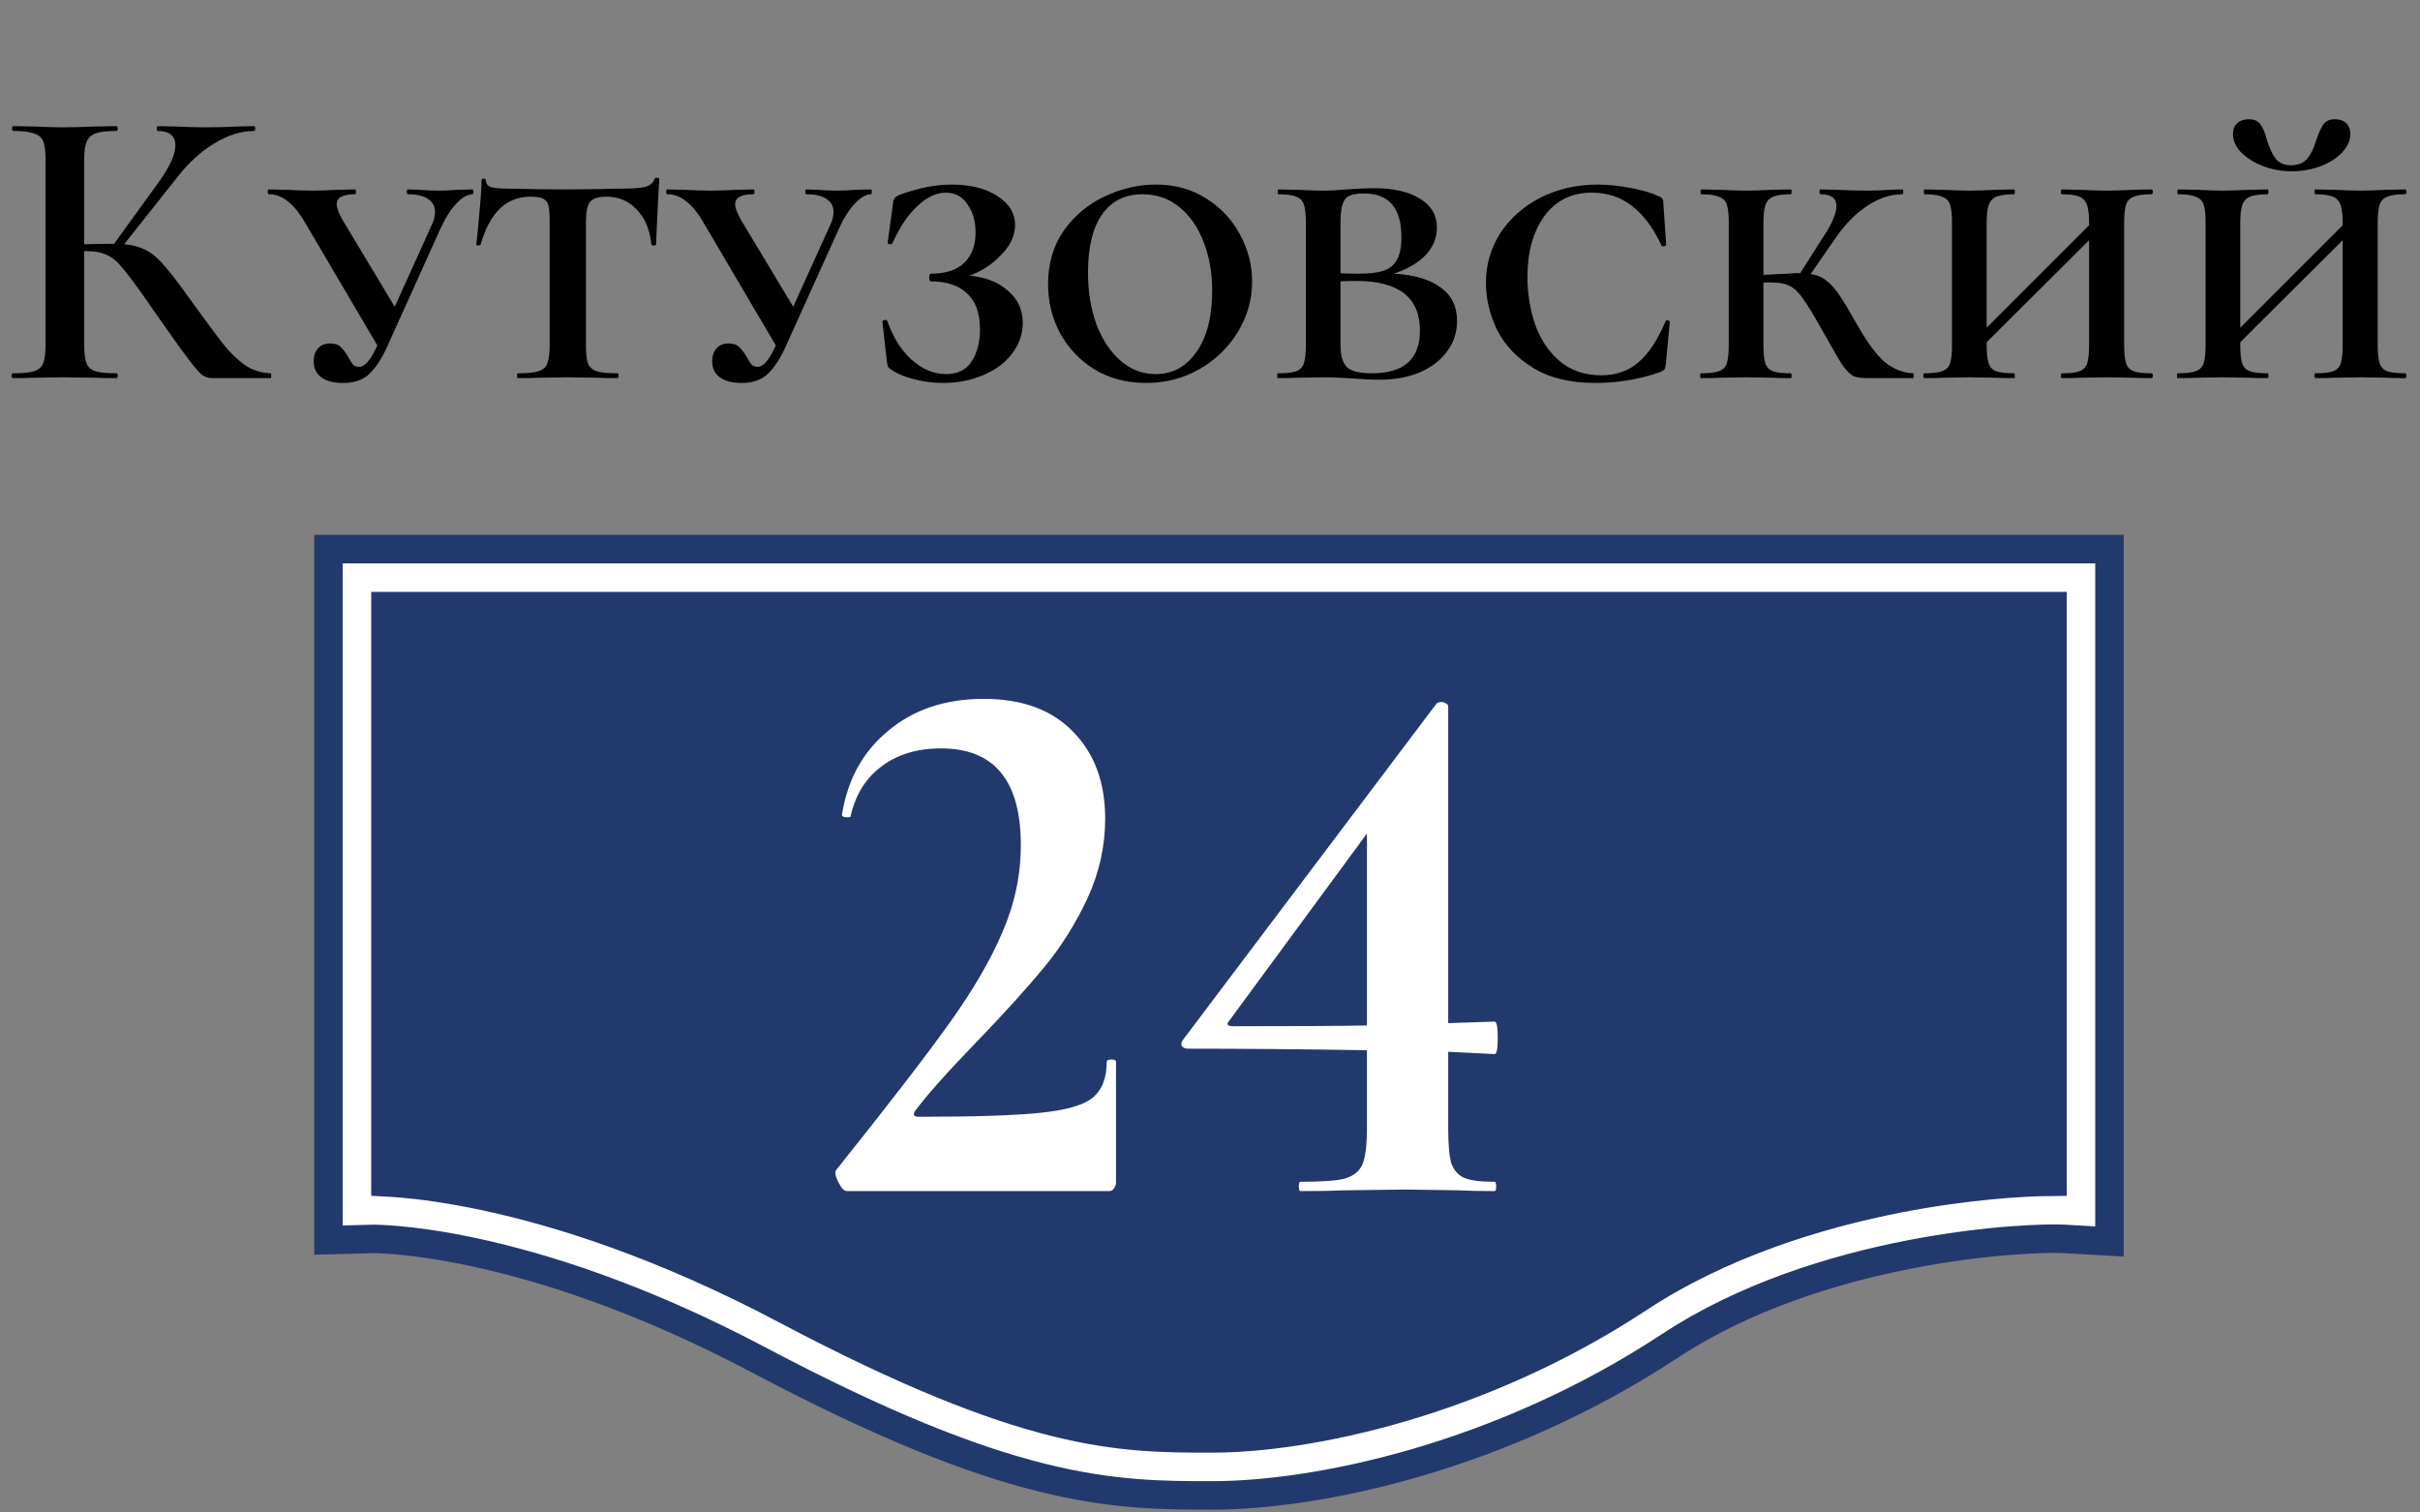
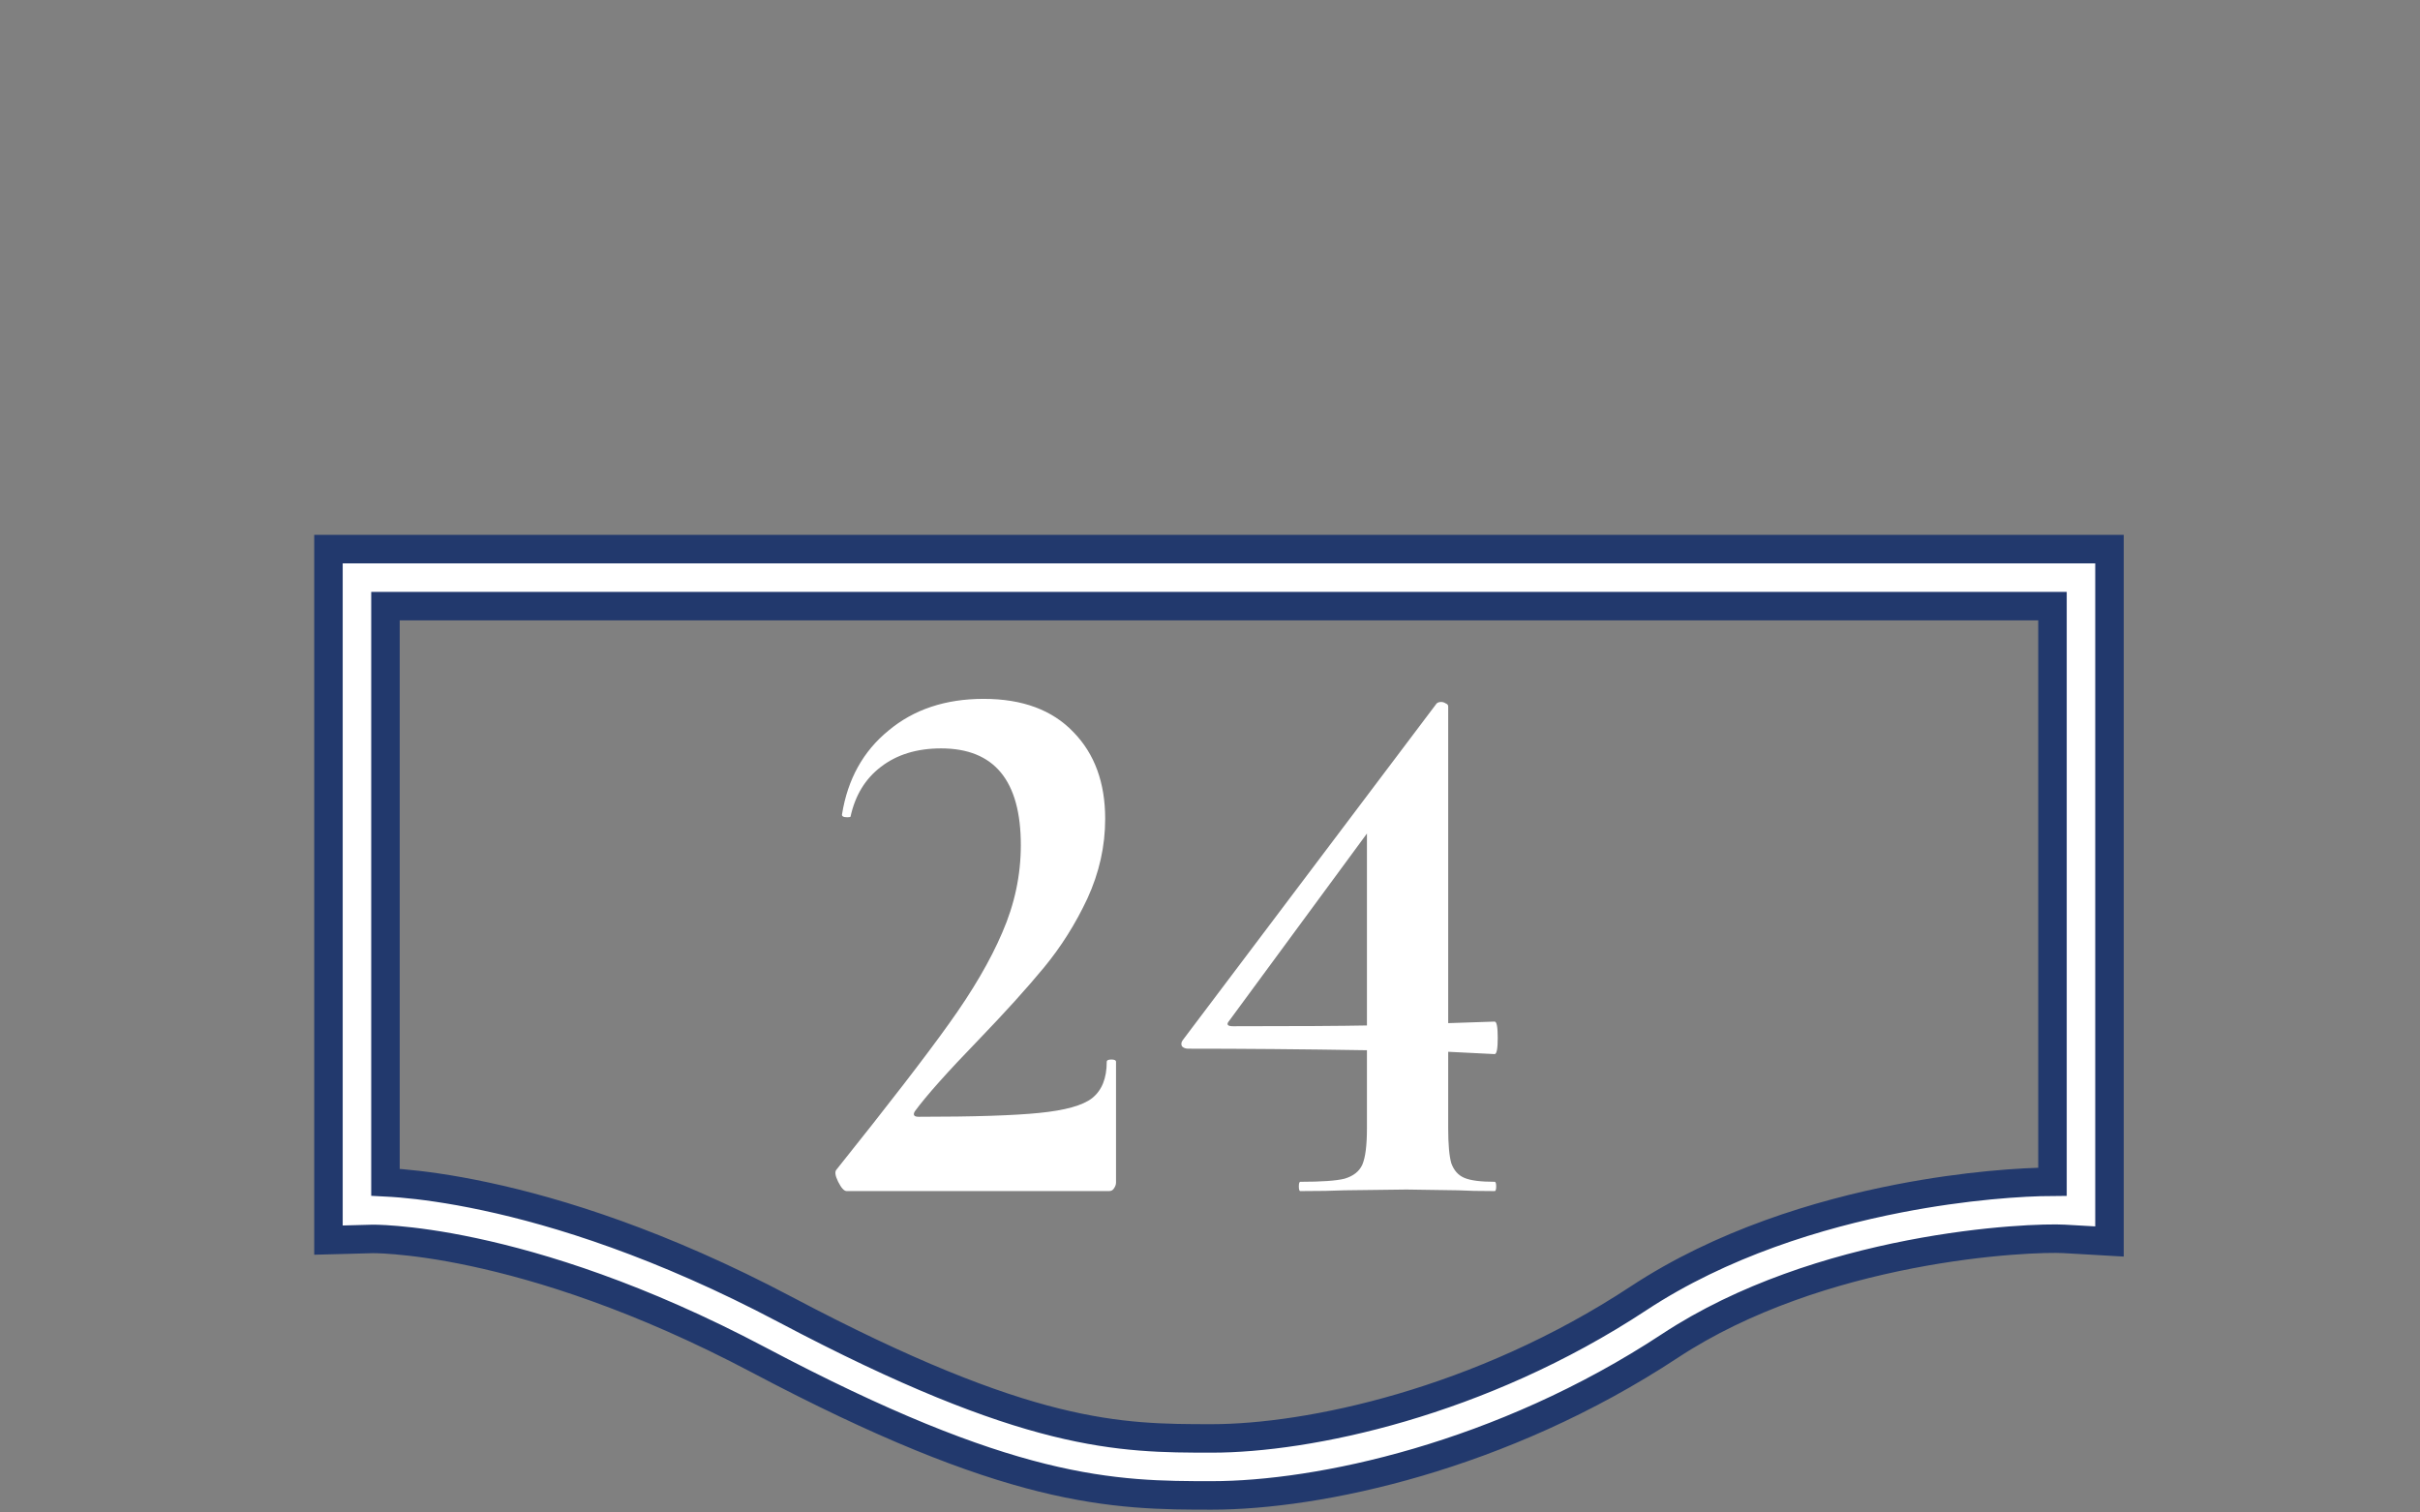
<svg xmlns="http://www.w3.org/2000/svg" width="128" height="80" viewBox="0 0 128 80" fill="none">
  <rect x="0" y="0" width="128" height="80" fill="#808080" stroke="none" />
-   <path d="M14.308 19.744C14.336 19.744 14.351 19.787 14.351 19.872C14.351 19.957 14.336 20 14.308 20H11.216C11.017 20 10.839 19.943 10.682 19.829C10.54 19.716 10.291 19.424 9.936 18.955C9.58 18.486 8.976 17.64 8.123 16.417L7.739 15.863C7.171 15.052 6.751 14.491 6.481 14.178C6.225 13.851 5.955 13.623 5.671 13.495C5.386 13.353 5.01 13.282 4.54 13.282H4.455V18.273C4.455 18.699 4.498 19.019 4.583 19.232C4.668 19.431 4.825 19.566 5.052 19.637C5.28 19.709 5.649 19.744 6.161 19.744C6.204 19.744 6.225 19.787 6.225 19.872C6.225 19.957 6.204 20 6.161 20C5.678 20 5.294 19.993 5.01 19.979L3.325 19.957L1.789 19.979C1.519 19.993 1.149 20 0.68 20C0.638 20 0.616 19.957 0.616 19.872C0.616 19.787 0.638 19.744 0.68 19.744C1.192 19.744 1.562 19.709 1.789 19.637C2.031 19.566 2.194 19.431 2.28 19.232C2.365 19.019 2.408 18.699 2.408 18.273V8.398C2.408 7.972 2.365 7.659 2.28 7.46C2.194 7.261 2.031 7.126 1.789 7.055C1.562 6.97 1.199 6.927 0.702 6.927C0.659 6.927 0.638 6.884 0.638 6.799C0.638 6.714 0.659 6.671 0.702 6.671L1.811 6.692C2.436 6.721 2.941 6.735 3.325 6.735C3.78 6.735 4.348 6.721 5.031 6.692L6.161 6.671C6.204 6.671 6.225 6.714 6.225 6.799C6.225 6.884 6.204 6.927 6.161 6.927C5.664 6.927 5.294 6.97 5.052 7.055C4.825 7.14 4.668 7.289 4.583 7.503C4.498 7.702 4.455 8.015 4.455 8.441V12.92C4.839 12.905 5.315 12.898 5.884 12.898H6.033L8.379 9.657C8.976 8.832 9.275 8.178 9.275 7.695C9.275 7.183 8.962 6.927 8.336 6.927C8.308 6.927 8.294 6.884 8.294 6.799C8.294 6.714 8.308 6.671 8.336 6.671L9.296 6.692C9.893 6.721 10.434 6.735 10.917 6.735C11.443 6.735 11.99 6.721 12.559 6.692L13.434 6.671C13.476 6.671 13.498 6.714 13.498 6.799C13.498 6.884 13.476 6.927 13.434 6.927C12.765 6.927 12.076 7.14 11.365 7.567C10.654 7.993 10.007 8.576 9.424 9.315L6.566 12.92C7.05 12.962 7.455 13.076 7.782 13.261C8.109 13.446 8.429 13.73 8.742 14.114C9.069 14.484 9.545 15.109 10.171 15.991C10.91 17.014 11.457 17.754 11.813 18.209C12.182 18.663 12.566 19.033 12.964 19.318C13.377 19.588 13.825 19.73 14.308 19.744ZM24.994 10.019C25.022 10.019 25.036 10.062 25.036 10.147C25.036 10.232 25.022 10.275 24.994 10.275C24.738 10.275 24.461 10.431 24.162 10.744C23.863 11.043 23.579 11.484 23.309 12.067L20.43 18.443C20.117 19.097 19.79 19.566 19.449 19.851C19.122 20.121 18.688 20.256 18.148 20.256C17.65 20.256 17.267 20.156 16.996 19.957C16.726 19.758 16.591 19.474 16.591 19.104C16.591 18.834 16.662 18.614 16.804 18.443C16.961 18.258 17.181 18.166 17.465 18.166C17.721 18.166 17.906 18.23 18.02 18.358C18.148 18.472 18.283 18.649 18.425 18.891C18.525 19.076 18.61 19.211 18.681 19.296C18.766 19.367 18.873 19.403 19.001 19.403C19.285 19.403 19.584 19.069 19.897 18.401L19.961 18.273L16.143 11.789C15.831 11.249 15.518 10.865 15.205 10.638C14.906 10.396 14.579 10.275 14.224 10.275C14.181 10.275 14.16 10.232 14.16 10.147C14.16 10.062 14.181 10.019 14.224 10.019L15.162 10.04C15.703 10.069 16.157 10.083 16.527 10.083C16.897 10.083 17.337 10.069 17.849 10.04L18.766 10.019C18.809 10.019 18.83 10.062 18.83 10.147C18.83 10.232 18.809 10.275 18.766 10.275C18.127 10.275 17.807 10.453 17.807 10.808C17.807 10.979 17.899 11.235 18.084 11.576L20.878 16.225L22.818 11.939C22.946 11.683 23.01 11.441 23.01 11.213C23.01 10.915 22.89 10.687 22.648 10.531C22.406 10.36 22.051 10.275 21.581 10.275C21.539 10.275 21.517 10.232 21.517 10.147C21.517 10.062 21.539 10.019 21.581 10.019L22.179 10.04C22.52 10.069 22.868 10.083 23.224 10.083C23.522 10.083 23.842 10.069 24.183 10.04L24.994 10.019ZM28.049 10.403C26.784 10.403 25.91 11.242 25.426 12.92C25.412 12.962 25.369 12.984 25.298 12.984C25.227 12.984 25.192 12.962 25.192 12.92C25.249 12.479 25.305 11.903 25.362 11.192C25.433 10.467 25.469 9.92 25.469 9.55C25.469 9.479 25.505 9.443 25.576 9.443C25.661 9.443 25.703 9.479 25.703 9.55C25.703 9.735 25.81 9.856 26.023 9.913C26.237 9.955 26.507 9.977 26.834 9.977C28.056 10.005 29.13 10.019 30.054 10.019L31.91 9.998C32.151 9.984 32.478 9.977 32.891 9.977C33.431 9.977 33.836 9.948 34.106 9.891C34.376 9.82 34.547 9.678 34.618 9.465C34.632 9.422 34.675 9.401 34.746 9.401C34.831 9.401 34.874 9.422 34.874 9.465C34.874 9.55 34.86 9.763 34.831 10.104C34.817 10.46 34.796 10.908 34.767 11.448C34.739 11.974 34.718 12.465 34.703 12.92C34.703 12.962 34.661 12.984 34.575 12.984C34.49 12.984 34.447 12.962 34.447 12.92C34.376 12.152 34.12 11.54 33.68 11.085C33.253 10.631 32.72 10.403 32.08 10.403C31.654 10.403 31.362 10.495 31.206 10.68C31.064 10.865 30.992 11.221 30.992 11.747V18.273C30.992 18.699 31.028 19.019 31.099 19.232C31.184 19.431 31.341 19.566 31.568 19.637C31.796 19.709 32.158 19.744 32.656 19.744C32.699 19.744 32.72 19.787 32.72 19.872C32.72 19.957 32.699 20 32.656 20C32.201 20 31.838 19.993 31.568 19.979L30.012 19.957L28.519 19.979C28.248 19.993 27.872 20 27.388 20C27.36 20 27.346 19.957 27.346 19.872C27.346 19.787 27.36 19.744 27.388 19.744C27.886 19.744 28.248 19.709 28.476 19.637C28.718 19.566 28.874 19.431 28.945 19.232C29.03 19.019 29.073 18.699 29.073 18.273V11.704C29.073 11.32 29.052 11.043 29.009 10.872C28.966 10.702 28.874 10.581 28.732 10.51C28.59 10.439 28.362 10.403 28.049 10.403ZM46.07 10.019C46.099 10.019 46.113 10.062 46.113 10.147C46.113 10.232 46.099 10.275 46.07 10.275C45.814 10.275 45.537 10.431 45.239 10.744C44.94 11.043 44.656 11.484 44.386 12.067L41.506 18.443C41.194 19.097 40.867 19.566 40.525 19.851C40.198 20.121 39.765 20.256 39.224 20.256C38.727 20.256 38.343 20.156 38.073 19.957C37.803 19.758 37.668 19.474 37.668 19.104C37.668 18.834 37.739 18.614 37.881 18.443C38.037 18.258 38.258 18.166 38.542 18.166C38.798 18.166 38.983 18.23 39.096 18.358C39.224 18.472 39.36 18.649 39.502 18.891C39.601 19.076 39.687 19.211 39.758 19.296C39.843 19.367 39.95 19.403 40.078 19.403C40.362 19.403 40.66 19.069 40.973 18.401L41.037 18.273L37.22 11.789C36.907 11.249 36.594 10.865 36.281 10.638C35.983 10.396 35.656 10.275 35.3 10.275C35.258 10.275 35.236 10.232 35.236 10.147C35.236 10.062 35.258 10.019 35.3 10.019L36.239 10.04C36.779 10.069 37.234 10.083 37.604 10.083C37.973 10.083 38.414 10.069 38.926 10.04L39.843 10.019C39.886 10.019 39.907 10.062 39.907 10.147C39.907 10.232 39.886 10.275 39.843 10.275C39.203 10.275 38.883 10.453 38.883 10.808C38.883 10.979 38.976 11.235 39.16 11.576L41.954 16.225L43.895 11.939C44.023 11.683 44.087 11.441 44.087 11.213C44.087 10.915 43.966 10.687 43.724 10.531C43.483 10.36 43.127 10.275 42.658 10.275C42.615 10.275 42.594 10.232 42.594 10.147C42.594 10.062 42.615 10.019 42.658 10.019L43.255 10.04C43.596 10.069 43.945 10.083 44.3 10.083C44.599 10.083 44.919 10.069 45.26 10.04L46.07 10.019ZM51.28 14.583C52.119 14.654 52.794 14.917 53.306 15.372C53.832 15.813 54.095 16.382 54.095 17.078C54.095 17.675 53.903 18.223 53.519 18.72C53.15 19.204 52.638 19.581 51.984 19.851C51.344 20.121 50.64 20.256 49.872 20.256C49.375 20.256 48.877 20.192 48.38 20.064C47.896 19.95 47.505 19.794 47.207 19.595C47.093 19.524 47.015 19.46 46.972 19.403C46.944 19.346 46.922 19.247 46.908 19.104L46.673 17.014C46.673 16.972 46.709 16.943 46.78 16.929C46.865 16.915 46.915 16.929 46.929 16.972C47.242 17.853 47.676 18.543 48.23 19.04C48.799 19.538 49.403 19.787 50.043 19.787C50.654 19.787 51.102 19.566 51.387 19.126C51.685 18.671 51.834 18.102 51.834 17.419C51.834 16.566 51.607 15.934 51.152 15.521C50.711 15.095 50.071 14.882 49.233 14.882C49.218 14.882 49.197 14.86 49.169 14.818C49.154 14.775 49.147 14.725 49.147 14.668C49.147 14.626 49.154 14.583 49.169 14.54C49.197 14.498 49.218 14.476 49.233 14.476C50.015 14.476 50.605 14.284 51.003 13.901C51.401 13.517 51.6 12.984 51.6 12.301C51.6 11.704 51.458 11.206 51.173 10.808C50.903 10.396 50.519 10.19 50.022 10.19C49.524 10.19 49.026 10.424 48.529 10.894C48.031 11.349 47.59 12.003 47.207 12.856C47.192 12.912 47.143 12.934 47.057 12.92C46.986 12.905 46.951 12.877 46.951 12.834L47.228 10.808C47.242 10.638 47.271 10.531 47.313 10.488C47.356 10.431 47.434 10.375 47.548 10.318C48.543 9.948 49.467 9.763 50.32 9.763C51.344 9.763 52.161 9.969 52.773 10.382C53.384 10.78 53.69 11.285 53.69 11.896C53.69 12.465 53.441 12.998 52.943 13.495C52.46 13.993 51.906 14.356 51.28 14.583ZM60.618 20.256C59.608 20.256 58.706 20.021 57.909 19.552C57.127 19.069 56.516 18.429 56.075 17.633C55.649 16.837 55.435 15.969 55.435 15.031C55.435 13.936 55.713 12.991 56.267 12.194C56.836 11.398 57.561 10.794 58.443 10.382C59.324 9.969 60.227 9.763 61.151 9.763C62.16 9.763 63.049 10.012 63.817 10.51C64.585 10.993 65.174 11.626 65.587 12.408C66.013 13.19 66.227 14.014 66.227 14.882C66.227 15.834 65.978 16.723 65.48 17.547C64.983 18.372 64.3 19.033 63.433 19.531C62.58 20.014 61.641 20.256 60.618 20.256ZM61.13 19.787C62.025 19.787 62.743 19.396 63.284 18.614C63.838 17.832 64.115 16.751 64.115 15.372C64.115 14.434 63.966 13.581 63.667 12.813C63.369 12.031 62.942 11.412 62.388 10.958C61.833 10.503 61.179 10.275 60.426 10.275C59.502 10.275 58.791 10.631 58.293 11.341C57.796 12.052 57.547 13.076 57.547 14.412C57.547 15.422 57.696 16.339 57.995 17.164C58.307 17.974 58.734 18.614 59.274 19.083C59.815 19.552 60.433 19.787 61.13 19.787ZM73.719 14.476C74.799 14.533 75.624 14.775 76.193 15.201C76.776 15.614 77.067 16.204 77.067 16.972C77.067 17.583 76.889 18.123 76.534 18.593C76.193 19.062 75.709 19.431 75.084 19.701C74.458 19.957 73.747 20.085 72.951 20.085C72.567 20.085 72.119 20.064 71.608 20.021C71.409 20.007 71.167 19.993 70.882 19.979C70.598 19.965 70.285 19.957 69.944 19.957L68.643 19.979C68.387 19.993 68.039 20 67.598 20C67.57 20 67.555 19.957 67.555 19.872C67.555 19.787 67.57 19.744 67.598 19.744C68.039 19.744 68.359 19.709 68.558 19.637C68.757 19.566 68.892 19.431 68.963 19.232C69.034 19.019 69.07 18.699 69.07 18.273V11.747C69.07 11.32 69.034 11.007 68.963 10.808C68.892 10.609 68.757 10.474 68.558 10.403C68.359 10.318 68.046 10.275 67.62 10.275C67.591 10.275 67.577 10.232 67.577 10.147C67.577 10.062 67.591 10.019 67.62 10.019L68.643 10.04C69.212 10.069 69.645 10.083 69.944 10.083C70.356 10.083 70.79 10.062 71.245 10.019C71.401 10.005 71.622 9.991 71.906 9.977C72.205 9.962 72.461 9.955 72.674 9.955C73.712 9.955 74.522 10.14 75.105 10.51C75.702 10.865 76.001 11.377 76.001 12.045C76.001 12.585 75.802 13.069 75.404 13.495C75.006 13.908 74.444 14.235 73.719 14.476ZM72.141 10.232C71.799 10.232 71.544 10.275 71.373 10.36C71.202 10.431 71.082 10.581 71.01 10.808C70.939 11.022 70.904 11.349 70.904 11.789V14.455C71.145 14.469 71.472 14.476 71.885 14.476C72.425 14.476 72.852 14.427 73.164 14.327C73.477 14.228 73.712 14.043 73.868 13.773C74.039 13.488 74.124 13.076 74.124 12.536C74.124 11 73.463 10.232 72.141 10.232ZM72.567 19.744C74.259 19.744 75.105 18.991 75.105 17.483C75.105 15.735 73.982 14.86 71.736 14.86C71.366 14.86 71.089 14.867 70.904 14.882V18.273C70.904 18.813 71.017 19.197 71.245 19.424C71.472 19.637 71.913 19.744 72.567 19.744ZM84.502 9.763C85.028 9.763 85.597 9.82 86.208 9.934C86.834 10.048 87.346 10.197 87.744 10.382C87.843 10.424 87.907 10.474 87.936 10.531C87.964 10.574 87.978 10.645 87.978 10.744L88.128 12.941C88.128 12.984 88.085 13.012 88 13.026C87.928 13.04 87.886 13.019 87.872 12.962C87.431 12.024 86.905 11.327 86.293 10.872C85.696 10.417 84.993 10.19 84.182 10.19C83.13 10.19 82.298 10.602 81.687 11.427C81.09 12.251 80.791 13.325 80.791 14.647C80.791 15.529 80.926 16.367 81.197 17.164C81.481 17.96 81.915 18.607 82.497 19.104C83.094 19.602 83.827 19.851 84.694 19.851C85.476 19.851 86.13 19.623 86.656 19.168C87.196 18.713 87.673 17.995 88.085 17.014C88.099 16.957 88.142 16.936 88.213 16.95C88.284 16.965 88.32 16.993 88.32 17.036L88.106 19.296C88.092 19.41 88.071 19.488 88.042 19.531C88.014 19.573 87.936 19.623 87.808 19.68C86.713 20.064 85.576 20.256 84.395 20.256C83.045 20.256 81.936 19.986 81.069 19.445C80.201 18.905 79.569 18.23 79.17 17.419C78.787 16.609 78.595 15.792 78.595 14.967C78.595 14 78.85 13.119 79.362 12.322C79.888 11.526 80.599 10.901 81.495 10.446C82.405 9.991 83.407 9.763 84.502 9.763ZM101.184 19.744C101.212 19.744 101.226 19.787 101.226 19.872C101.226 19.957 101.212 20 101.184 20H98.816C98.461 20 98.198 19.965 98.027 19.893C97.871 19.808 97.686 19.623 97.473 19.339C97.274 19.04 96.954 18.493 96.513 17.697C95.973 16.73 95.575 16.076 95.319 15.735C95.077 15.393 94.821 15.173 94.551 15.074C94.281 14.96 93.855 14.917 93.272 14.946V18.273C93.272 18.699 93.307 19.019 93.378 19.232C93.449 19.431 93.584 19.566 93.783 19.637C93.982 19.709 94.295 19.744 94.722 19.744C94.75 19.744 94.764 19.787 94.764 19.872C94.764 19.957 94.75 20 94.722 20C94.295 20 93.961 19.993 93.719 19.979L92.333 19.957L91.011 19.979C90.755 19.993 90.407 20 89.966 20C89.938 20 89.923 19.957 89.923 19.872C89.923 19.787 89.938 19.744 89.966 19.744C90.392 19.744 90.705 19.709 90.904 19.637C91.118 19.566 91.26 19.431 91.331 19.232C91.402 19.019 91.438 18.699 91.438 18.273V11.747C91.438 11.32 91.402 11.007 91.331 10.808C91.26 10.609 91.118 10.474 90.904 10.403C90.705 10.318 90.4 10.275 89.987 10.275C89.959 10.275 89.945 10.232 89.945 10.147C89.945 10.062 89.959 10.019 89.987 10.019L91.011 10.04C91.58 10.069 92.02 10.083 92.333 10.083C92.703 10.083 93.172 10.069 93.741 10.04L94.722 10.019C94.75 10.019 94.764 10.062 94.764 10.147C94.764 10.232 94.75 10.275 94.722 10.275C94.309 10.275 93.997 10.318 93.783 10.403C93.584 10.488 93.449 10.638 93.378 10.851C93.307 11.05 93.272 11.363 93.272 11.789V14.54L93.997 14.498C94.139 14.498 94.338 14.491 94.594 14.476C94.85 14.448 95.056 14.441 95.212 14.455L96.449 12.514C96.904 11.832 97.132 11.292 97.132 10.894C97.132 10.481 96.854 10.275 96.3 10.275C96.257 10.275 96.236 10.232 96.236 10.147C96.236 10.062 96.257 10.019 96.3 10.019L97.174 10.04C97.743 10.069 98.262 10.083 98.731 10.083C99.087 10.083 99.492 10.069 99.947 10.04L100.608 10.019C100.651 10.019 100.672 10.062 100.672 10.147C100.672 10.232 100.651 10.275 100.608 10.275C99.996 10.275 99.378 10.481 98.752 10.894C98.141 11.306 97.594 11.86 97.11 12.557L95.767 14.498C96.094 14.54 96.371 14.654 96.599 14.839C96.84 15.024 97.075 15.287 97.302 15.628C97.53 15.969 97.857 16.517 98.283 17.27C98.809 18.18 99.286 18.813 99.712 19.168C100.153 19.524 100.643 19.716 101.184 19.744ZM113.803 19.744C113.845 19.744 113.867 19.787 113.867 19.872C113.867 19.957 113.845 20 113.803 20C113.376 20 113.042 19.993 112.8 19.979L111.436 19.957L110.071 19.979C109.829 19.993 109.495 20 109.068 20C109.026 20 109.004 19.957 109.004 19.872C109.004 19.787 109.026 19.744 109.068 19.744C109.495 19.744 109.801 19.709 109.985 19.637C110.184 19.566 110.319 19.431 110.391 19.232C110.462 19.019 110.497 18.699 110.497 18.273V12.706L105.08 18.102V18.273C105.08 18.699 105.116 19.019 105.187 19.232C105.258 19.431 105.393 19.566 105.592 19.637C105.791 19.709 106.104 19.744 106.53 19.744C106.559 19.744 106.573 19.787 106.573 19.872C106.573 19.957 106.559 20 106.53 20C106.104 20 105.77 19.993 105.528 19.979L104.142 19.957L102.82 19.979C102.564 19.993 102.215 20 101.775 20C101.746 20 101.732 19.957 101.732 19.872C101.732 19.787 101.746 19.744 101.775 19.744C102.201 19.744 102.514 19.709 102.713 19.637C102.926 19.566 103.068 19.431 103.14 19.232C103.211 19.019 103.246 18.699 103.246 18.273V11.747C103.246 11.32 103.211 11.007 103.14 10.808C103.068 10.609 102.926 10.474 102.713 10.403C102.514 10.318 102.208 10.275 101.796 10.275C101.768 10.275 101.753 10.232 101.753 10.147C101.753 10.062 101.768 10.019 101.796 10.019L102.82 10.04C103.388 10.069 103.829 10.083 104.142 10.083C104.512 10.083 104.981 10.069 105.549 10.04L106.53 10.019C106.559 10.019 106.573 10.062 106.573 10.147C106.573 10.232 106.559 10.275 106.53 10.275C106.118 10.275 105.805 10.318 105.592 10.403C105.393 10.488 105.258 10.638 105.187 10.851C105.116 11.05 105.08 11.363 105.08 11.789V17.334L110.497 11.917V11.789C110.497 11.363 110.462 11.05 110.391 10.851C110.319 10.638 110.184 10.488 109.985 10.403C109.786 10.318 109.481 10.275 109.068 10.275C109.026 10.275 109.004 10.232 109.004 10.147C109.004 10.062 109.026 10.019 109.068 10.019L110.049 10.04C110.618 10.069 111.08 10.083 111.436 10.083C111.777 10.083 112.232 10.069 112.8 10.04L113.803 10.019C113.845 10.019 113.867 10.062 113.867 10.147C113.867 10.232 113.845 10.275 113.803 10.275C113.376 10.275 113.063 10.318 112.864 10.403C112.665 10.474 112.53 10.609 112.459 10.808C112.388 11.007 112.353 11.32 112.353 11.747V18.273C112.353 18.699 112.388 19.019 112.459 19.232C112.53 19.431 112.665 19.566 112.864 19.637C113.063 19.709 113.376 19.744 113.803 19.744ZM121.201 9.06C120.675 9.06 120.17 8.967 119.687 8.782C119.218 8.597 118.834 8.356 118.535 8.057C118.251 7.759 118.109 7.439 118.109 7.097C118.109 6.856 118.18 6.664 118.322 6.522C118.478 6.38 118.685 6.308 118.94 6.308C119.239 6.308 119.452 6.408 119.58 6.607C119.708 6.792 119.822 7.076 119.921 7.46C120.049 7.858 120.199 8.171 120.369 8.398C120.554 8.626 120.824 8.74 121.18 8.74C121.549 8.74 121.834 8.626 122.033 8.398C122.232 8.157 122.388 7.837 122.502 7.439C122.63 7.055 122.758 6.77 122.886 6.586C123.014 6.401 123.22 6.308 123.504 6.308C123.76 6.308 123.959 6.38 124.101 6.522C124.244 6.664 124.315 6.856 124.315 7.097C124.315 7.439 124.165 7.766 123.867 8.079C123.583 8.377 123.199 8.619 122.715 8.804C122.232 8.974 121.727 9.06 121.201 9.06ZM127.215 19.744C127.258 19.744 127.279 19.787 127.279 19.872C127.279 19.957 127.258 20 127.215 20C126.789 20 126.454 19.993 126.213 19.979L124.848 19.957L123.483 19.979C123.241 19.993 122.907 20 122.481 20C122.438 20 122.417 19.957 122.417 19.872C122.417 19.787 122.438 19.744 122.481 19.744C122.907 19.744 123.213 19.709 123.398 19.637C123.597 19.566 123.732 19.431 123.803 19.232C123.874 19.019 123.91 18.699 123.91 18.273V12.706L118.493 18.102V18.273C118.493 18.699 118.528 19.019 118.599 19.232C118.67 19.431 118.805 19.566 119.004 19.637C119.203 19.709 119.516 19.744 119.943 19.744C119.971 19.744 119.985 19.787 119.985 19.872C119.985 19.957 119.971 20 119.943 20C119.516 20 119.182 19.993 118.94 19.979L117.554 19.957L116.232 19.979C115.976 19.993 115.628 20 115.187 20C115.159 20 115.144 19.957 115.144 19.872C115.144 19.787 115.159 19.744 115.187 19.744C115.614 19.744 115.926 19.709 116.125 19.637C116.339 19.566 116.481 19.431 116.552 19.232C116.623 19.019 116.659 18.699 116.659 18.273V11.747C116.659 11.32 116.623 11.007 116.552 10.808C116.481 10.609 116.339 10.474 116.125 10.403C115.926 10.318 115.621 10.275 115.208 10.275C115.18 10.275 115.166 10.232 115.166 10.147C115.166 10.062 115.18 10.019 115.208 10.019L116.232 10.04C116.801 10.069 117.241 10.083 117.554 10.083C117.924 10.083 118.393 10.069 118.962 10.04L119.943 10.019C119.971 10.019 119.985 10.062 119.985 10.147C119.985 10.232 119.971 10.275 119.943 10.275C119.53 10.275 119.218 10.318 119.004 10.403C118.805 10.488 118.67 10.638 118.599 10.851C118.528 11.05 118.493 11.363 118.493 11.789V17.334L123.91 11.917V11.789C123.91 11.363 123.874 11.05 123.803 10.851C123.732 10.638 123.597 10.488 123.398 10.403C123.199 10.318 122.893 10.275 122.481 10.275C122.438 10.275 122.417 10.232 122.417 10.147C122.417 10.062 122.438 10.019 122.481 10.019L123.462 10.04C124.03 10.069 124.492 10.083 124.848 10.083C125.189 10.083 125.644 10.069 126.213 10.04L127.215 10.019C127.258 10.019 127.279 10.062 127.279 10.147C127.279 10.232 127.258 10.275 127.215 10.275C126.789 10.275 126.476 10.318 126.277 10.403C126.078 10.474 125.943 10.609 125.872 10.808C125.8 11.007 125.765 11.32 125.765 11.747V18.273C125.765 18.699 125.8 19.019 125.872 19.232C125.943 19.431 126.078 19.566 126.277 19.637C126.476 19.709 126.789 19.744 127.215 19.744Z" fill="black" />
-   <path d="M110.068 30.551V64.069L109.271 64.023C108.257 63.965 104.898 64.058 100.729 64.868C96.564 65.677 91.656 67.19 87.498 69.929C78.829 75.641 69.451 77.59 64.098 77.59C61.605 77.59 59.051 77.585 55.474 76.695C51.91 75.808 47.36 74.052 40.823 70.594C34.381 67.187 29.062 65.546 25.368 64.755C23.521 64.361 22.079 64.178 21.106 64.094C20.62 64.052 20.25 64.035 20.006 64.028C19.884 64.025 19.792 64.024 19.733 64.024H19.654L18.881 64.045V30.551H110.068Z" fill="#22396D" stroke="#22396D" stroke-width="1.507" />
  <path d="M111.576 29.044V65.666L110.779 65.62L109.184 65.529C108.316 65.479 105.085 65.557 101.016 66.348C96.957 67.137 92.259 68.597 88.327 71.188C79.401 77.068 69.734 79.097 64.098 79.097C61.581 79.097 58.874 79.094 55.11 78.157C51.386 77.231 46.718 75.417 40.119 71.926C33.805 68.586 28.616 66.991 25.052 66.229C23.269 65.847 21.89 65.675 20.976 65.596C20.52 65.557 20.18 65.54 19.963 65.534C19.855 65.531 19.778 65.531 19.733 65.531C19.715 65.531 19.702 65.531 19.695 65.531L18.147 65.573L17.373 65.593V29.044H111.576ZM20.388 62.535C20.62 62.547 20.903 62.563 21.235 62.592C22.267 62.681 23.772 62.873 25.683 63.282C29.507 64.099 34.958 65.787 41.528 69.262C48.002 72.687 52.433 74.385 55.837 75.232C59.228 76.075 61.63 76.082 64.098 76.082C69.17 76.082 78.256 74.213 86.668 68.671C91.052 65.784 96.171 64.219 100.442 63.389C103.976 62.702 106.975 62.513 108.561 62.505V32.059H20.388V62.535Z" fill="white" stroke="#22396D" stroke-width="1.507" />
  <path d="M44.784 63C44.647 63 44.497 62.836 44.333 62.509C44.17 62.181 44.142 61.963 44.252 61.854C46.98 58.443 48.959 55.877 50.187 54.158C51.443 52.411 52.384 50.801 53.012 49.328C53.667 47.827 53.994 46.285 53.994 44.702C53.994 41.29 52.589 39.585 49.778 39.585C48.495 39.585 47.431 39.912 46.585 40.567C45.766 41.195 45.234 42.068 44.988 43.187C44.988 43.214 44.934 43.228 44.825 43.228C44.606 43.228 44.511 43.173 44.538 43.064C44.838 41.209 45.657 39.735 46.994 38.643C48.331 37.524 50.01 36.965 52.029 36.965C54.076 36.965 55.659 37.552 56.778 38.725C57.897 39.871 58.456 41.4 58.456 43.31C58.456 44.756 58.142 46.162 57.515 47.526C56.887 48.864 56.123 50.078 55.222 51.17C54.322 52.261 53.162 53.544 51.743 55.017C50.105 56.709 48.986 57.965 48.386 58.784C48.277 58.975 48.345 59.07 48.591 59.07C51.511 59.07 53.639 59.002 54.977 58.865C56.341 58.729 57.269 58.47 57.76 58.088C58.279 57.678 58.538 57.037 58.538 56.164C58.538 56.082 58.62 56.041 58.784 56.041C58.947 56.041 59.029 56.082 59.029 56.164V62.55C59.029 62.659 58.988 62.768 58.907 62.877C58.852 62.959 58.77 63 58.661 63H44.784ZM79.055 62.509C79.11 62.509 79.137 62.591 79.137 62.754C79.137 62.918 79.11 63 79.055 63C78.237 63 77.595 62.986 77.132 62.959L74.389 62.918L71.114 62.959C70.568 62.986 69.79 63 68.781 63C68.726 63 68.699 62.918 68.699 62.754C68.699 62.591 68.726 62.509 68.781 62.509C69.9 62.509 70.677 62.454 71.114 62.345C71.578 62.209 71.892 61.963 72.055 61.608C72.219 61.226 72.301 60.585 72.301 59.684V55.55C68.862 55.495 65.71 55.468 62.845 55.468C62.709 55.468 62.599 55.427 62.517 55.345C62.463 55.236 62.477 55.127 62.558 55.017L75.985 37.211C76.04 37.156 76.122 37.129 76.231 37.129C76.313 37.129 76.395 37.156 76.477 37.211C76.558 37.238 76.599 37.292 76.599 37.374V54.117L79.055 54.035C79.165 54.035 79.219 54.322 79.219 54.895C79.219 55.468 79.165 55.754 79.055 55.754L76.599 55.632V59.684C76.599 60.53 76.654 61.144 76.763 61.526C76.9 61.908 77.132 62.168 77.459 62.304C77.787 62.441 78.319 62.509 79.055 62.509ZM65.219 54.281C68.603 54.281 70.964 54.267 72.301 54.24V44.088L65.014 53.994C64.851 54.185 64.919 54.281 65.219 54.281Z" fill="white" />
</svg>